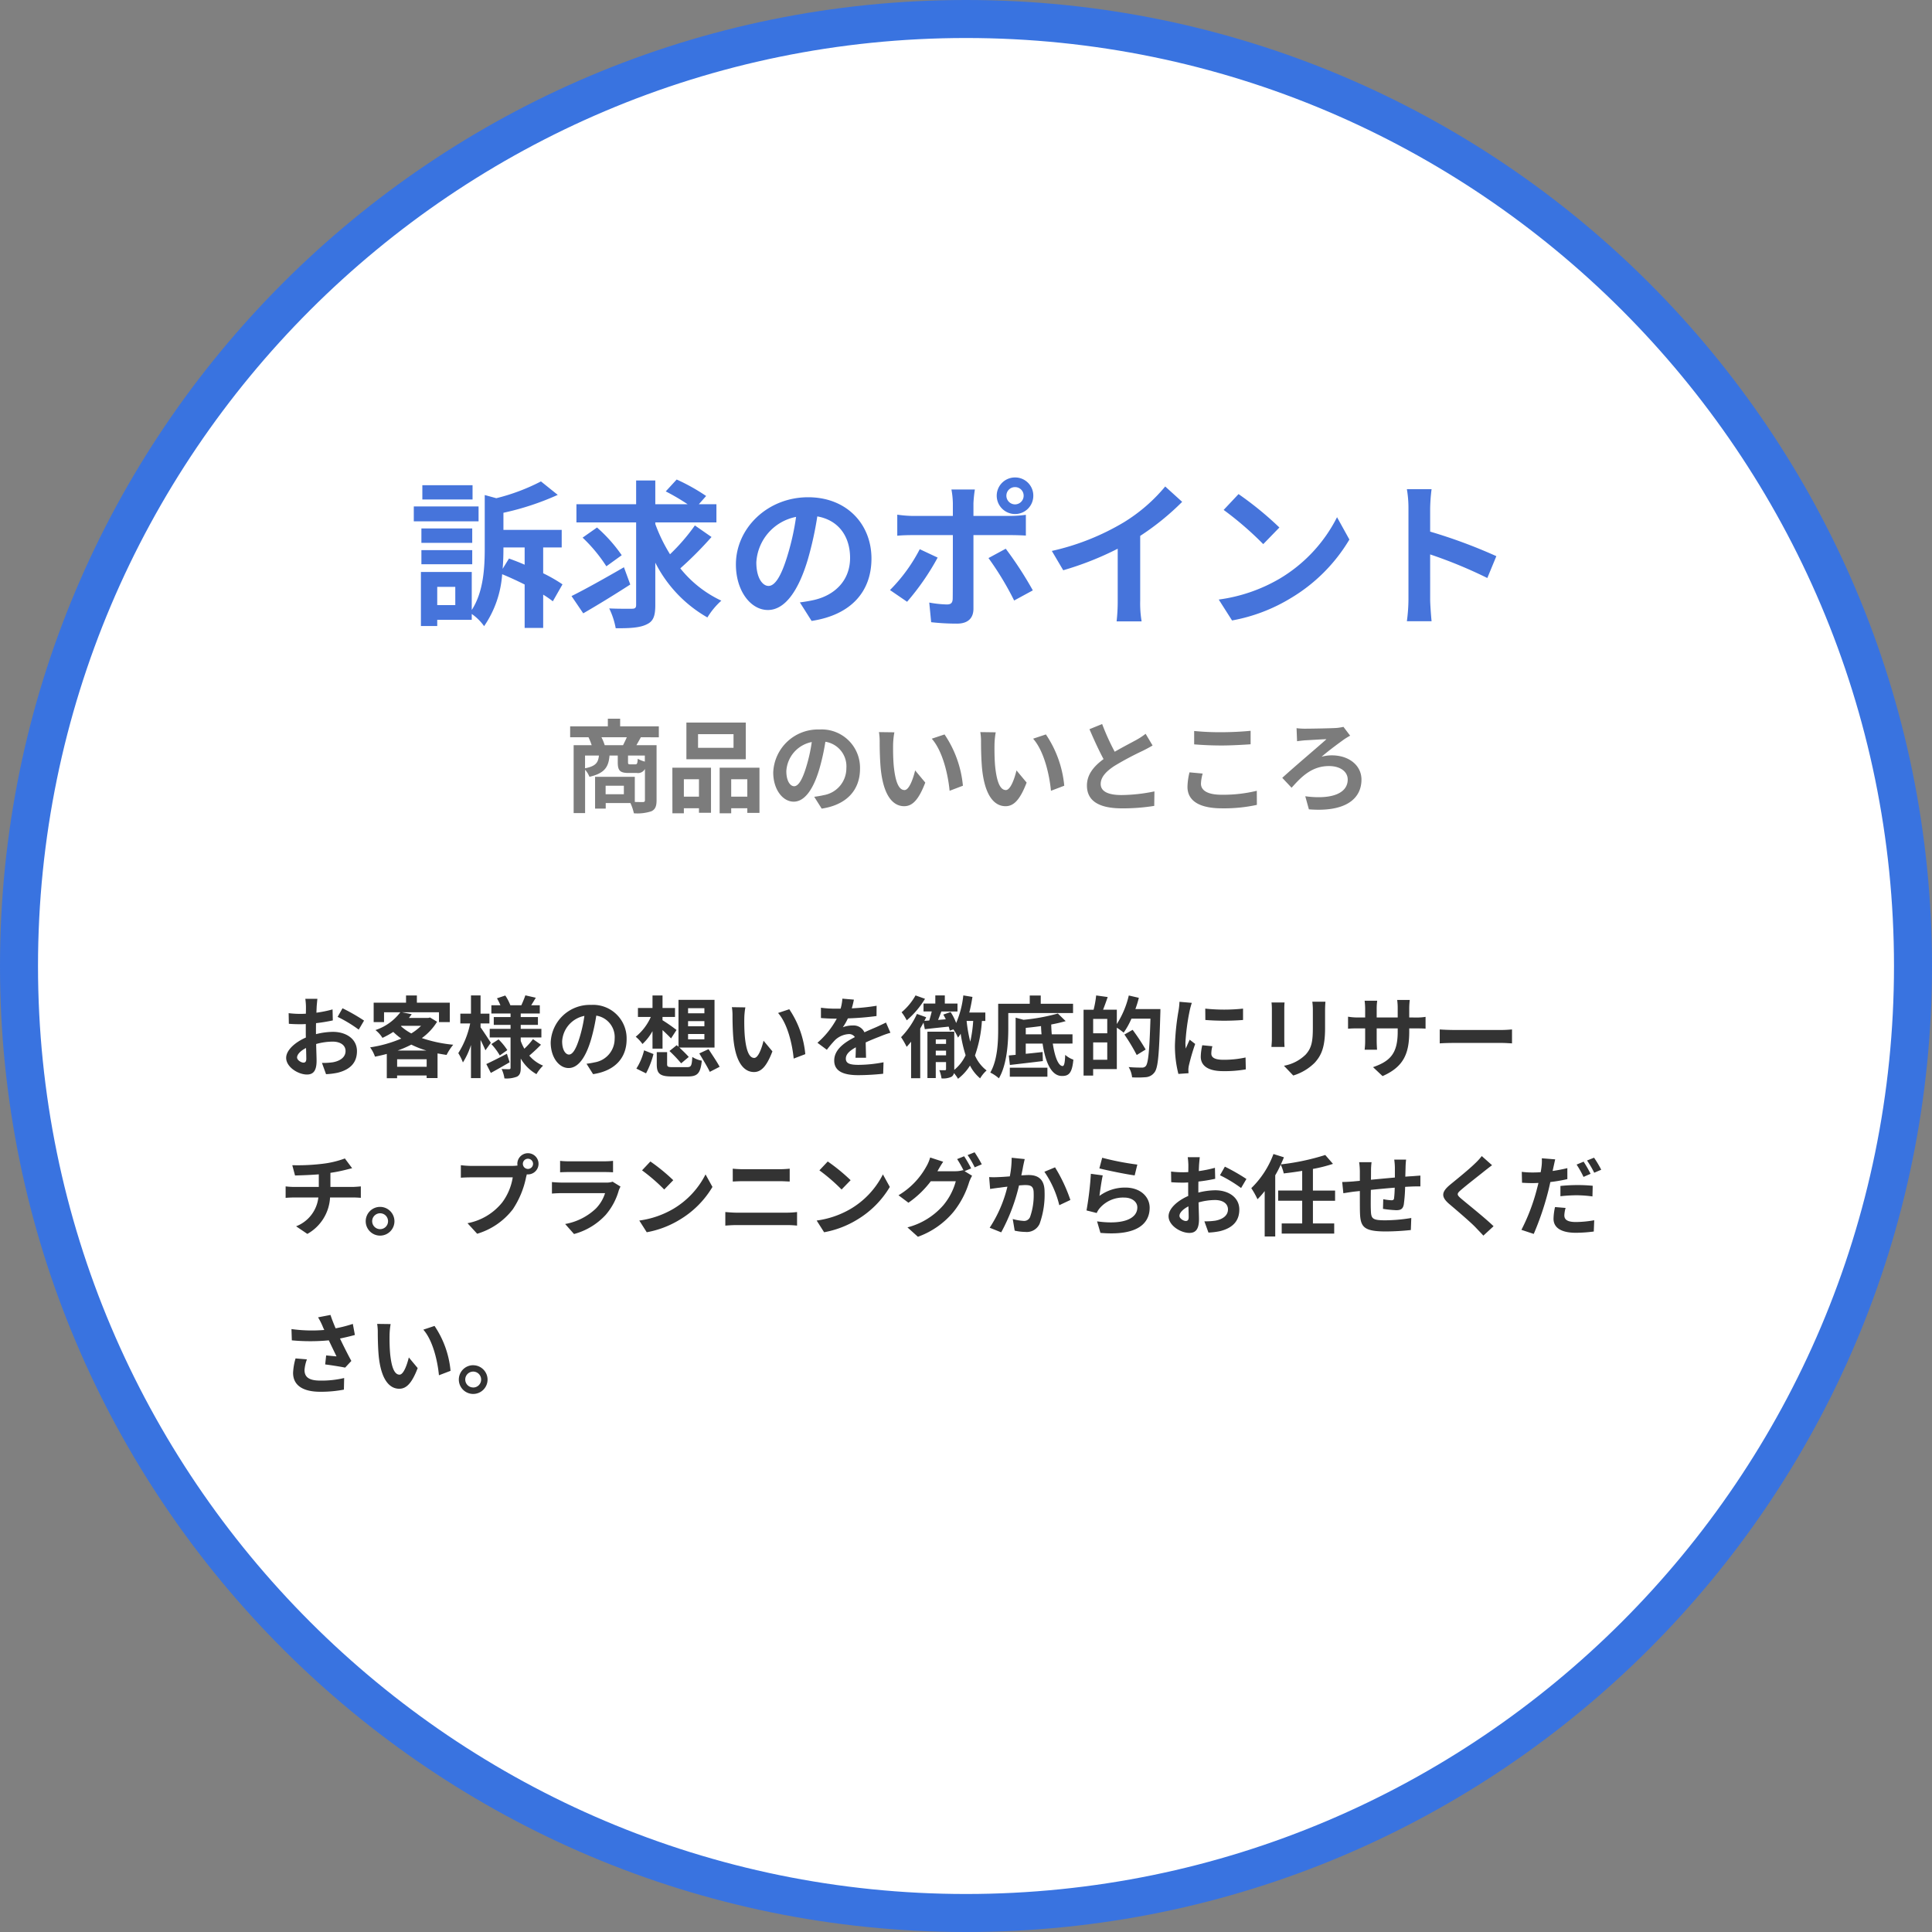
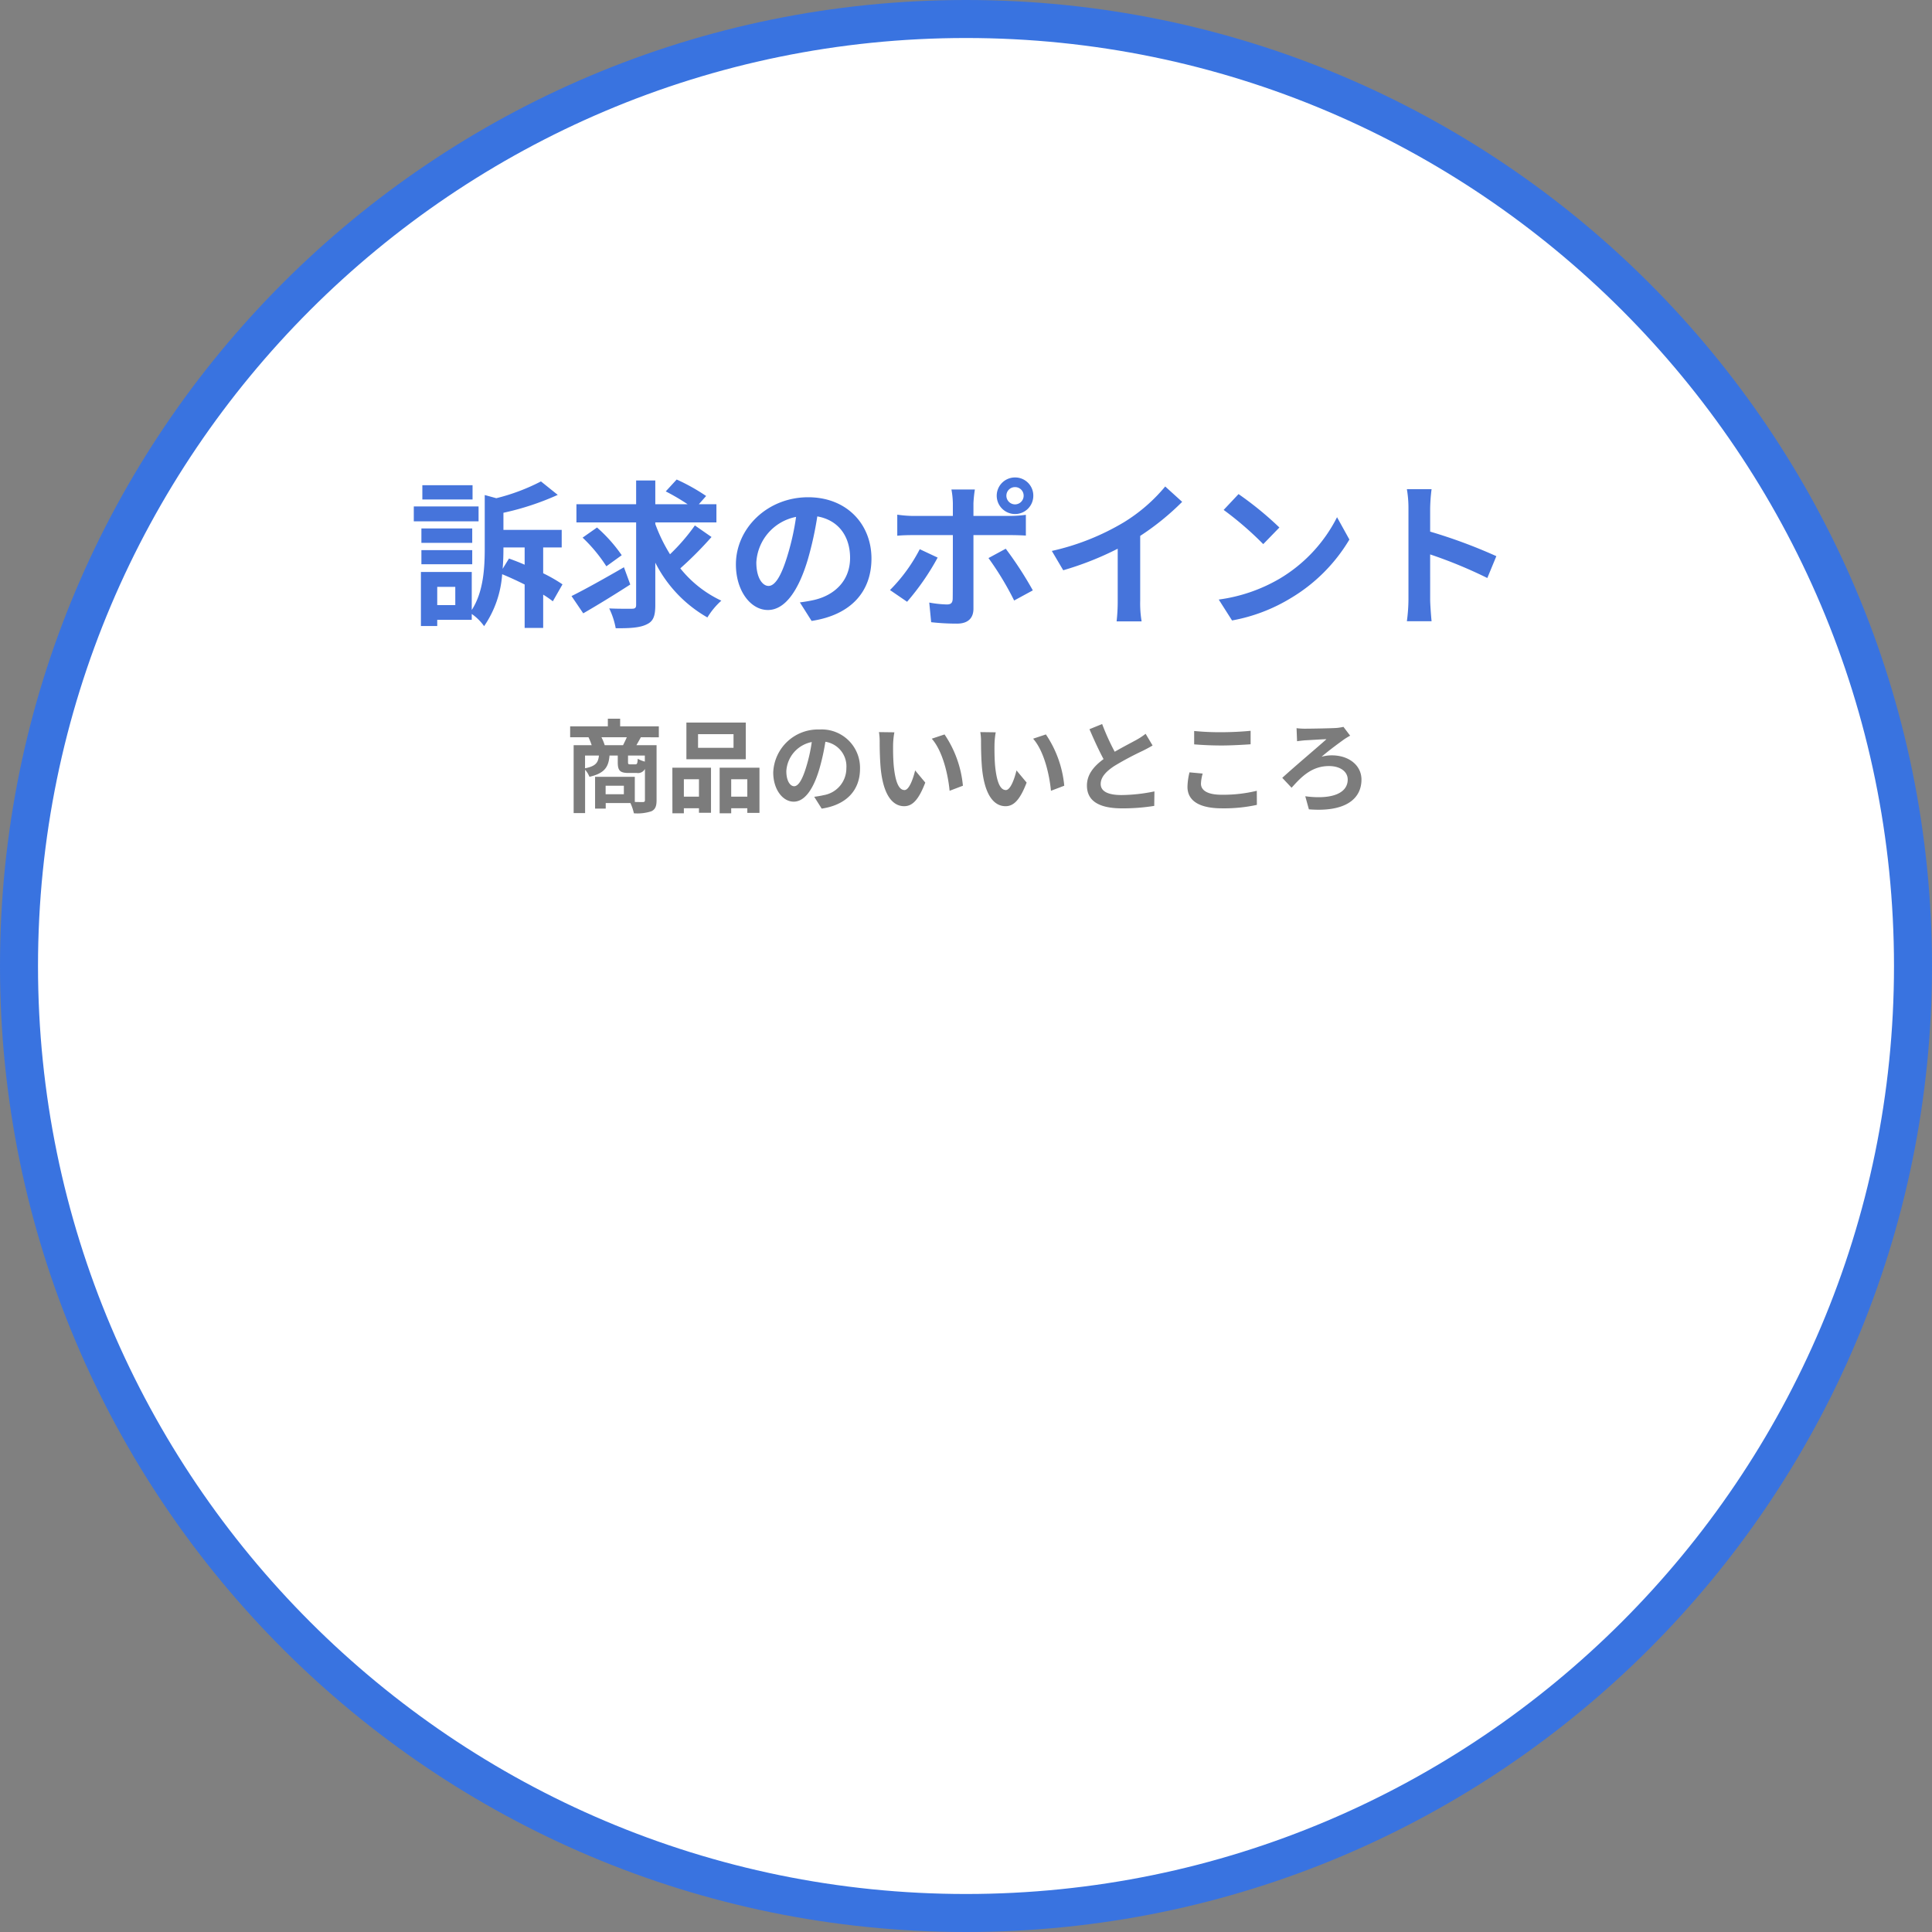
<svg xmlns="http://www.w3.org/2000/svg" width="305" height="305" viewBox="0 0 305 305">
  <rect x="0" y="0" width="305" height="305" fill="#808080" stroke="none" />
  <g id="グループ_3275" data-name="グループ 3275" transform="translate(2850 -1034)">
    <g id="パス_24005" data-name="パス 24005" transform="translate(-2850 1034)" fill="#fff">
      <path d="M 152.5 302 C 142.355 302 132.217 300.978 122.367 298.963 C 112.77 296.999 103.33 294.068 94.309 290.253 C 85.451 286.506 76.907 281.869 68.915 276.47 C 60.998 271.121 53.553 264.978 46.788 258.212 C 40.022 251.447 33.879 244.002 28.53 236.085 C 23.131 228.093 18.494 219.549 14.747 210.691 C 10.932 201.67 8.001 192.23 6.037 182.633 C 4.022 172.783 3 162.645 3 152.5 C 3 142.355 4.022 132.217 6.037 122.367 C 8.001 112.77 10.932 103.33 14.747 94.309 C 18.494 85.451 23.131 76.907 28.53 68.915 C 33.879 60.998 40.022 53.553 46.788 46.788 C 53.553 40.022 60.998 33.879 68.915 28.53 C 76.907 23.131 85.451 18.494 94.309 14.747 C 103.33 10.932 112.77 8.001 122.367 6.037 C 132.217 4.022 142.355 3 152.5 3 C 162.645 3 172.783 4.022 182.633 6.037 C 192.23 8.001 201.67 10.932 210.691 14.747 C 219.549 18.494 228.093 23.131 236.085 28.53 C 244.002 33.879 251.447 40.022 258.212 46.788 C 264.978 53.553 271.121 60.998 276.47 68.915 C 281.869 76.907 286.506 85.451 290.253 94.309 C 294.068 103.33 296.999 112.77 298.963 122.367 C 300.978 132.217 302 142.355 302 152.5 C 302 162.645 300.978 172.783 298.963 182.633 C 296.999 192.23 294.068 201.67 290.253 210.691 C 286.506 219.549 281.869 228.093 276.47 236.085 C 271.121 244.002 264.978 251.447 258.212 258.212 C 251.447 264.978 244.002 271.121 236.085 276.47 C 228.093 281.869 219.549 286.506 210.691 290.253 C 201.67 294.068 192.23 296.999 182.633 298.963 C 172.783 300.978 162.645 302 152.5 302 Z" stroke="none" />
      <path d="M 152.5 6 C 71.72 6 6 71.72 6 152.5 C 6 233.28 71.72 299 152.5 299 C 233.28 299 299 233.28 299 152.5 C 299 71.72 233.28 6 152.5 6 M 152.5 0 C 236.723 0 305 68.277 305 152.5 C 305 236.723 236.723 305 152.5 305 C 68.277 305 0 236.723 0 152.5 C 0 68.277 68.277 0 152.5 0 Z" stroke="none" fill="#3973e0" />
    </g>
-     <path id="パス_24008" data-name="パス 24008" d="M-77.4-20.4h-7.925v2.25H-77.4Zm.95,3.35H-86.675v2.35H-76.45Zm-1,3.475h-8.025V-11.3h8.025Zm-8.025,5.65h8.025V-10.15h-8.025ZM-72.65-7.2c.1-1.175.125-2.275.125-3.25v-.125h3.35V-7.85c-.85-.375-1.7-.7-2.475-.975Zm-7.475,5.725h-2.85V-4.35h2.85ZM-63.2-4.75A24.373,24.373,0,0,0-66.25-6.5v-4.075h2.925V-13.35h-9.2v-2.7a42.6,42.6,0,0,0,8.575-2.825L-66.6-21a31.871,31.871,0,0,1-7.05,2.65l-1.825-.5v8.35c0,3.075-.175,6.9-2.05,9.8v-6H-85.55V1.825h2.575V.85h5.45V-.075a7.935,7.935,0,0,1,1.95,1.925,16.411,16.411,0,0,0,2.85-8.2c1.1.45,2.35,1.025,3.55,1.625v6.85h2.925v-5.25a15.736,15.736,0,0,1,1.525,1.05Zm9.7-2.7c-2.975,1.725-6.2,3.525-8.275,4.55l1.85,2.725c2.175-1.25,4.95-2.95,7.425-4.55Zm-.35-1.9a23.728,23.728,0,0,0-3.9-4.375l-2.275,1.6A24.392,24.392,0,0,1-56.275-7.6Zm11.55-4.7A31.143,31.143,0,0,1-46.225-9.5a25.562,25.562,0,0,1-2.325-4.775v-.25h9.65V-17.4h-2.775l1.15-1.3a30.813,30.813,0,0,0-4.65-2.6L-46.9-19.425A34.516,34.516,0,0,1-43.45-17.4h-5.1v-3.75h-3.025v3.75H-61v2.875h9.425V-1.5c0,.45-.175.6-.65.6-.5,0-2.075.025-3.6-.05A12.024,12.024,0,0,1-54.8,2.175c2.225.025,3.825-.075,4.875-.6,1.05-.475,1.375-1.3,1.375-3.05v-6.7A20.7,20.7,0,0,0-40.325.475a11.942,11.942,0,0,1,2.2-2.65,18.079,18.079,0,0,1-6.475-5.1,57.6,57.6,0,0,0,4.925-4.95ZM-30.675-4.5C-31.6-4.5-32.6-5.725-32.6-8.225A7.763,7.763,0,0,1-26.325-15.4a39.739,39.739,0,0,1-1.325,6C-28.65-6.05-29.65-4.5-30.675-4.5Zm6.8,5.525c6.25-.95,9.45-4.65,9.45-9.85,0-5.4-3.875-9.675-10-9.675-6.425,0-11.4,4.9-11.4,10.6,0,4.175,2.325,7.2,5.05,7.2,2.7,0,4.85-3.05,6.325-8.05a53.8,53.8,0,0,0,1.475-6.725c3.325.575,5.175,3.125,5.175,6.55,0,3.6-2.45,5.875-5.625,6.625-.65.15-1.35.275-2.3.4ZM8.25-20.1A1.344,1.344,0,0,1,9.6-18.75a1.366,1.366,0,0,1-1.35,1.375A1.371,1.371,0,0,1,6.875-18.75,1.35,1.35,0,0,1,8.25-20.1Zm0,4.25a2.881,2.881,0,0,0,2.875-2.9A2.86,2.86,0,0,0,8.25-21.625a2.881,2.881,0,0,0-2.9,2.875A2.9,2.9,0,0,0,8.25-15.85ZM-6.8-10.3a26.052,26.052,0,0,1-4.7,6.45L-8.8-2A39.238,39.238,0,0,0-3.975-8.975ZM7.525-12.525c.675,0,1.65.025,2.425.075v-3.275a19.482,19.482,0,0,1-2.45.175H1.675v-2A20.266,20.266,0,0,1,1.9-19.725H-1.8a12.951,12.951,0,0,1,.225,2.175v2h-6.35a19.421,19.421,0,0,1-2.425-.2v3.325c.7-.075,1.675-.1,2.425-.1h6.35v.025c0,1.175,0,9.1-.025,10.025-.025.65-.275.9-.925.9a17.291,17.291,0,0,1-2.775-.3l.3,3.1A36.1,36.1,0,0,0-.925,1.45c1.775,0,2.6-.9,2.6-2.35V-12.525ZM4.05-8.9A47.466,47.466,0,0,1,8.1-2.2l2.95-1.6a58.112,58.112,0,0,0-4.275-6.575ZM28-12.4a40.848,40.848,0,0,0,6.625-5.375L31.95-20.2a26.386,26.386,0,0,1-6.525,5.65A38.407,38.407,0,0,1,14.05-10.025l1.8,3.05a48.879,48.879,0,0,0,8.6-3.4v8.2A28,28,0,0,1,24.275,1.1h3.95A17.188,17.188,0,0,1,28-2.175ZM43.525-19l-2.35,2.5a51.981,51.981,0,0,1,6.25,5.4l2.55-2.625A52.5,52.5,0,0,0,43.525-19ZM40.4-2.35,42.5.95a27.074,27.074,0,0,0,9.275-3.525,26.584,26.584,0,0,0,9.25-9.25l-1.95-3.525a23.706,23.706,0,0,1-9.1,9.725A25.767,25.767,0,0,1,40.4-2.35ZM84.225-9.2a81.651,81.651,0,0,0-10.45-3.875V-16.75A27.188,27.188,0,0,1,74-19.775H70.1a17.436,17.436,0,0,1,.25,3.025V-2.4a26.751,26.751,0,0,1-.25,3.475H74c-.1-1-.225-2.75-.225-3.475V-9.475A72.21,72.21,0,0,1,82.8-5.75Z" transform="translate(-2698 1131)" fill="#4674db" />
+     <path id="パス_24008" data-name="パス 24008" d="M-77.4-20.4h-7.925v2.25H-77.4Zm.95,3.35H-86.675v2.35H-76.45Zm-1,3.475h-8.025V-11.3h8.025Zm-8.025,5.65h8.025V-10.15h-8.025ZM-72.65-7.2c.1-1.175.125-2.275.125-3.25v-.125h3.35V-7.85c-.85-.375-1.7-.7-2.475-.975Zm-7.475,5.725h-2.85V-4.35h2.85ZM-63.2-4.75A24.373,24.373,0,0,0-66.25-6.5v-4.075h2.925V-13.35h-9.2v-2.7a42.6,42.6,0,0,0,8.575-2.825L-66.6-21a31.871,31.871,0,0,1-7.05,2.65l-1.825-.5v8.35c0,3.075-.175,6.9-2.05,9.8v-6H-85.55V1.825h2.575V.85h5.45V-.075a7.935,7.935,0,0,1,1.95,1.925,16.411,16.411,0,0,0,2.85-8.2c1.1.45,2.35,1.025,3.55,1.625v6.85h2.925v-5.25a15.736,15.736,0,0,1,1.525,1.05Zm9.7-2.7c-2.975,1.725-6.2,3.525-8.275,4.55l1.85,2.725c2.175-1.25,4.95-2.95,7.425-4.55Zm-.35-1.9a23.728,23.728,0,0,0-3.9-4.375l-2.275,1.6A24.392,24.392,0,0,1-56.275-7.6Zm11.55-4.7A31.143,31.143,0,0,1-46.225-9.5a25.562,25.562,0,0,1-2.325-4.775v-.25h9.65V-17.4h-2.775l1.15-1.3a30.813,30.813,0,0,0-4.65-2.6L-46.9-19.425A34.516,34.516,0,0,1-43.45-17.4h-5.1v-3.75h-3.025v3.75H-61v2.875h9.425V-1.5c0,.45-.175.6-.65.6-.5,0-2.075.025-3.6-.05A12.024,12.024,0,0,1-54.8,2.175c2.225.025,3.825-.075,4.875-.6,1.05-.475,1.375-1.3,1.375-3.05v-6.7A20.7,20.7,0,0,0-40.325.475a11.942,11.942,0,0,1,2.2-2.65,18.079,18.079,0,0,1-6.475-5.1,57.6,57.6,0,0,0,4.925-4.95ZM-30.675-4.5C-31.6-4.5-32.6-5.725-32.6-8.225A7.763,7.763,0,0,1-26.325-15.4a39.739,39.739,0,0,1-1.325,6C-28.65-6.05-29.65-4.5-30.675-4.5m6.8,5.525c6.25-.95,9.45-4.65,9.45-9.85,0-5.4-3.875-9.675-10-9.675-6.425,0-11.4,4.9-11.4,10.6,0,4.175,2.325,7.2,5.05,7.2,2.7,0,4.85-3.05,6.325-8.05a53.8,53.8,0,0,0,1.475-6.725c3.325.575,5.175,3.125,5.175,6.55,0,3.6-2.45,5.875-5.625,6.625-.65.15-1.35.275-2.3.4ZM8.25-20.1A1.344,1.344,0,0,1,9.6-18.75a1.366,1.366,0,0,1-1.35,1.375A1.371,1.371,0,0,1,6.875-18.75,1.35,1.35,0,0,1,8.25-20.1Zm0,4.25a2.881,2.881,0,0,0,2.875-2.9A2.86,2.86,0,0,0,8.25-21.625a2.881,2.881,0,0,0-2.9,2.875A2.9,2.9,0,0,0,8.25-15.85ZM-6.8-10.3a26.052,26.052,0,0,1-4.7,6.45L-8.8-2A39.238,39.238,0,0,0-3.975-8.975ZM7.525-12.525c.675,0,1.65.025,2.425.075v-3.275a19.482,19.482,0,0,1-2.45.175H1.675v-2A20.266,20.266,0,0,1,1.9-19.725H-1.8a12.951,12.951,0,0,1,.225,2.175v2h-6.35a19.421,19.421,0,0,1-2.425-.2v3.325c.7-.075,1.675-.1,2.425-.1h6.35v.025c0,1.175,0,9.1-.025,10.025-.025.65-.275.9-.925.9a17.291,17.291,0,0,1-2.775-.3l.3,3.1A36.1,36.1,0,0,0-.925,1.45c1.775,0,2.6-.9,2.6-2.35V-12.525ZM4.05-8.9A47.466,47.466,0,0,1,8.1-2.2l2.95-1.6a58.112,58.112,0,0,0-4.275-6.575ZM28-12.4a40.848,40.848,0,0,0,6.625-5.375L31.95-20.2a26.386,26.386,0,0,1-6.525,5.65A38.407,38.407,0,0,1,14.05-10.025l1.8,3.05a48.879,48.879,0,0,0,8.6-3.4v8.2A28,28,0,0,1,24.275,1.1h3.95A17.188,17.188,0,0,1,28-2.175ZM43.525-19l-2.35,2.5a51.981,51.981,0,0,1,6.25,5.4l2.55-2.625A52.5,52.5,0,0,0,43.525-19ZM40.4-2.35,42.5.95a27.074,27.074,0,0,0,9.275-3.525,26.584,26.584,0,0,0,9.25-9.25l-1.95-3.525a23.706,23.706,0,0,1-9.1,9.725A25.767,25.767,0,0,1,40.4-2.35ZM84.225-9.2a81.651,81.651,0,0,0-10.45-3.875V-16.75A27.188,27.188,0,0,1,74-19.775H70.1a17.436,17.436,0,0,1,.25,3.025V-2.4a26.751,26.751,0,0,1-.25,3.475H74c-.1-1-.225-2.75-.225-3.475V-9.475A72.21,72.21,0,0,1,82.8-5.75Z" transform="translate(-2698 1131)" fill="#4674db" />
    <path id="パス_24009" data-name="パス 24009" d="M-57.536-9.36a7.637,7.637,0,0,0-.512-1.248h4c-.176.416-.4.864-.592,1.248ZM-51.2-6.768a4.653,4.653,0,0,1-1.12-.448c-.048.768-.112.88-.384.88h-.832c-.272,0-.32-.048-.32-.384V-7.728H-51.2Zm-9.44-.96h2.192c-.112,1.1-.48,1.68-2.192,2.016Zm6.128,6.112h-2.88V-2.96h2.88Zm5.52-8.992v-1.728H-55.1v-1.2H-57.04v1.2h-5.952v1.728h2.9a10.664,10.664,0,0,1,.5,1.248h-2.848V1.36h1.808V-5.488a3.858,3.858,0,0,1,.688,1.12c2.432-.56,3.024-1.584,3.168-3.36h1.3V-6.7c0,1.3.288,1.728,1.712,1.728h1.3a1.231,1.231,0,0,0,1.28-.64V-.7c0,.24-.08.32-.352.32-.192,0-.688,0-1.248-.016V-4.368h-6.272V.656h1.68v-.88h3.9a7.69,7.69,0,0,1,.544,1.616,7.124,7.124,0,0,0,2.768-.32c.624-.3.816-.816.816-1.76V-9.36h-3.184c.208-.352.448-.784.7-1.248ZM-37.2-8.944h-5.6V-11.1h5.6Zm1.936-3.984H-44.64v5.792h9.376Zm-7.392,8.944v2.752H-45.04V-3.984Zm-4.192,5.376h1.808v-.8h2.384v.72h1.9v-7.12h-6.1Zm9.28-2.624V-3.984h2.544v2.752Zm-1.824-4.576v7.2h1.824v-.8h2.544v.736h1.92V-5.808Zm11.76,2.928c-.592,0-1.232-.784-1.232-2.384a4.968,4.968,0,0,1,4.016-4.592,25.433,25.433,0,0,1-.848,3.84C-26.336-3.872-26.976-2.88-27.632-2.88ZM-23.28.656c4-.608,6.048-2.976,6.048-6.3a6.047,6.047,0,0,0-6.4-6.192,7.066,7.066,0,0,0-7.3,6.784c0,2.672,1.488,4.608,3.232,4.608,1.728,0,3.1-1.952,4.048-5.152A34.434,34.434,0,0,0-22.7-9.9a3.922,3.922,0,0,1,3.312,4.192,4.29,4.29,0,0,1-3.6,4.24c-.416.1-.864.176-1.472.256Zm11.472-12.048-2.432-.032a9.183,9.183,0,0,1,.112,1.6c0,.976.032,2.816.176,4.272C-13.5-1.3-11.984.272-10.256.272c1.28,0,2.272-.976,3.328-3.728l-1.6-1.92c-.3,1.248-.928,3.1-1.68,3.1-.992,0-1.472-1.552-1.7-3.84-.1-1.136-.112-2.336-.1-3.36A12.555,12.555,0,0,1-11.808-11.392Zm7.92.336-2.016.672C-4.176-8.432-3.328-4.7-3.088-2.16l2.1-.8A17.269,17.269,0,0,0-3.888-11.056Zm8.08-.336L1.76-11.424a9.183,9.183,0,0,1,.112,1.6c0,.976.032,2.816.176,4.272C2.5-1.3,4.016.272,5.744.272c1.28,0,2.272-.976,3.328-3.728l-1.6-1.92c-.3,1.248-.928,3.1-1.68,3.1-.992,0-1.472-1.552-1.7-3.84C4-7.248,3.984-8.448,4-9.472A12.556,12.556,0,0,1,4.192-11.392Zm7.92.336-2.016.672c1.728,1.952,2.576,5.68,2.816,8.224l2.1-.8A17.269,17.269,0,0,0,12.112-11.056Zm15.744-.1a10.94,10.94,0,0,1-1.456.96c-.752.416-2.128,1.12-3.424,1.872A37.148,37.148,0,0,1,20.992-12.7l-2,.816c.72,1.68,1.488,3.36,2.224,4.72-1.52,1.12-2.624,2.416-2.624,4.176,0,2.72,2.384,3.6,5.536,3.6A30.989,30.989,0,0,0,29.216.224l.032-2.288a26.5,26.5,0,0,1-5.184.576c-2.192,0-3.3-.608-3.3-1.744,0-1.1.88-2.016,2.208-2.88a48.525,48.525,0,0,1,4.416-2.352c.576-.288,1.088-.56,1.568-.848ZM35.52-9.488c1.3.1,2.672.176,4.336.176,1.5,0,3.472-.112,4.576-.192v-2.128c-1.216.128-3.024.224-4.592.224a41.527,41.527,0,0,1-4.32-.192Zm-.736,4.416a10.191,10.191,0,0,0-.32,2.288c0,2.176,1.824,3.392,5.456,3.392a24.192,24.192,0,0,0,5.5-.544L45.408-2.16a22.469,22.469,0,0,1-5.568.624c-2.288,0-3.248-.736-3.248-1.744a6.574,6.574,0,0,1,.272-1.6Zm16.9-6.976.08,2.064c.336-.048.848-.112,1.248-.144.768-.032,2.544-.16,3.392-.176-1.248,1.136-5.04,4.32-6.976,6.1L50.9-2.64c1.5-1.68,3.152-3.424,5.9-3.424,1.792,0,2.96.88,2.96,2.128,0,2.144-2.448,3.2-6.7,2.64L53.632.768c5.744.464,8.3-1.632,8.3-4.7,0-2.208-1.936-3.824-4.7-3.824a5.919,5.919,0,0,0-1.6.224c1.2-1.04,2.72-2.144,3.632-2.8.224-.144.576-.368.88-.528l-1.056-1.392a8.045,8.045,0,0,1-1.136.176c-1.056.064-4.208.112-5.04.112A9.988,9.988,0,0,1,51.68-12.048Z" transform="translate(-2697 1161)" fill="#7c7c7c" />
-     <path id="パス_24010" data-name="パス 24010" d="M3.906,14.754c-.364,0-1.008-.392-1.008-.812,0-.49.56-1.064,1.414-1.5.028.728.042,1.358.042,1.708C4.354,14.628,4.158,14.754,3.906,14.754ZM5.88,9.77c0-.406,0-.826.014-1.246A26.776,26.776,0,0,0,8.54,8.09L8.5,6.354a18.986,18.986,0,0,1-2.548.518c.014-.35.028-.686.042-.994.028-.35.084-.952.112-1.2H4.2a11.006,11.006,0,0,1,.1,1.218c0,.238,0,.644-.014,1.134-.28.014-.546.028-.8.028a15.189,15.189,0,0,1-1.918-.112L1.6,8.622c.6.056,1.3.07,1.932.07.224,0,.476-.014.742-.028V9.826c0,.322,0,.644.014.966C2.59,11.534,1.176,12.78,1.176,14c0,1.47,1.918,2.632,3.276,2.632.9,0,1.526-.448,1.526-2.17,0-.476-.042-1.54-.07-2.646a9.842,9.842,0,0,1,2.6-.378c1.2,0,2.044.546,2.044,1.484,0,1.008-.9,1.582-2.016,1.778a10.6,10.6,0,0,1-1.708.1l.644,1.778A11.3,11.3,0,0,0,9.3,16.35c2.2-.546,3.052-1.778,3.052-3.416,0-1.9-1.68-3.038-3.808-3.038a11.284,11.284,0,0,0-2.66.364ZM9.3,7.53a21.061,21.061,0,0,1,3.332,2.016l.84-1.428a30.626,30.626,0,0,0-3.4-1.946Zm9.464,5.32a17.781,17.781,0,0,0,2.17-.938,15.205,15.205,0,0,0,2.394.938Zm-.07,2.562v-1.19h4.662v1.19Zm.672-6.468H22.47a8.05,8.05,0,0,1-1.54,1.2A8.094,8.094,0,0,1,19.292,9Zm4.522-1.316-.28.07H20.552c.154-.2.308-.392.448-.588L19.446,6.8H25.3V8.356h1.708V5.29H21.812V4.156H20.1V5.29h-5.11V8.356h1.638V6.8h2.576a8.138,8.138,0,0,1-3.934,2.814,4.658,4.658,0,0,1,1.106,1.232,13.955,13.955,0,0,0,1.708-.938,11.384,11.384,0,0,0,1.26,1.05,19.912,19.912,0,0,1-4.914,1.386,5.662,5.662,0,0,1,.77,1.47c.63-.126,1.246-.266,1.862-.434v3.836H18.69v-.434h4.662v.406h1.722V13.3c.462.084.938.168,1.428.238a8.161,8.161,0,0,1,1.05-1.61,21.361,21.361,0,0,1-4.956-1.05A8.955,8.955,0,0,0,25,8.3Zm9.6,3.99c-.238-.378-1.246-1.918-1.624-2.436V8.566h1.4V7.026h-1.4V4.142H30.352V7.026h-1.68v1.54h1.554a14,14,0,0,1-1.876,4.69,7.988,7.988,0,0,1,.728,1.47,11.81,11.81,0,0,0,1.274-2.758V17.2h1.512V11.17c.308.6.6,1.232.77,1.638Zm2.534,1.736c-1.19.616-2.422,1.246-3.248,1.624l.714,1.4c.9-.49,1.988-1.106,2.968-1.68Zm-2.45-1.526A9.813,9.813,0,0,1,34.9,13.62l1.19-.84a9.59,9.59,0,0,0-1.386-1.694Zm6.566-.784a11.02,11.02,0,0,1-1.358,1.512,7.6,7.6,0,0,1-.574-1.232v-.546h3.262V9.42H38.206V8.8h2.716V7.558H38.206V7h3.01V5.7H39.858c.224-.35.476-.77.728-1.19l-1.652-.378c-.14.448-.42,1.092-.63,1.568H36.568a7.384,7.384,0,0,0-.8-1.54L34.454,4.6A7.948,7.948,0,0,1,35,5.7H33.572V7H36.6v.56H33.95V8.8H36.6V9.42h-3.29v1.358H36.6v4.774c0,.168-.056.238-.224.238s-.714,0-1.19-.028a5.179,5.179,0,0,1,.448,1.484,4.566,4.566,0,0,0,1.988-.28c.448-.252.588-.644.588-1.4V14.11a6.64,6.64,0,0,0,2.478,2.464,6.2,6.2,0,0,1,1.05-1.344,5.742,5.742,0,0,1-2.184-1.582c.546-.448,1.26-1.12,1.848-1.722Zm5.684,2.436c-.518,0-1.078-.686-1.078-2.086a4.347,4.347,0,0,1,3.514-4.018,22.254,22.254,0,0,1-.742,3.36C46.956,12.612,46.4,13.48,45.822,13.48Zm3.808,3.094c3.5-.532,5.292-2.6,5.292-5.516a5.291,5.291,0,0,0-5.6-5.418,6.183,6.183,0,0,0-6.384,5.936c0,2.338,1.3,4.032,2.828,4.032S48.482,13.9,49.308,11.1a30.13,30.13,0,0,0,.826-3.766A3.432,3.432,0,0,1,53.032,11a3.753,3.753,0,0,1-3.15,3.71c-.364.084-.756.154-1.288.224Zm14.994-6.342H67.2v.84H64.624Zm0-2.03H67.2v.812H64.624Zm0-2.044H67.2V6.97H64.624Zm-2.94,6.762a20.862,20.862,0,0,1,1.848,1.946l1.2-1.008c-.336-.392-.938-.98-1.484-1.484H68.8V4.842H63.112v7.406L62.832,12Zm-2.674-.378h1.582V9.616c.5.462,1.022.966,1.344,1.316L62.8,9.6a26.807,26.807,0,0,0-2.212-1.54V7.544h1.974V6.13H60.592V4.156H59.01V6.13h-2.3V7.544h2.03a8.35,8.35,0,0,1-2.38,3.122,5.923,5.923,0,0,1,1.064,1.148,8.048,8.048,0,0,0,1.582-2.03Zm-1.022,3.906A13.685,13.685,0,0,0,59.164,13.4l-1.484-.588a9.578,9.578,0,0,1-1.218,2.884Zm4.228-.98c-.756,0-.9-.056-.9-.476V13.1H59.682V15.02c0,1.456.476,1.918,2.38,1.918h2.52c1.54,0,2-.49,2.212-2.492a4.045,4.045,0,0,1-1.5-.588c-.084,1.414-.182,1.61-.84,1.61ZM66.4,13.3c.546.938,1.316,2.17,1.652,2.912l1.554-.8c-.378-.728-1.19-1.918-1.75-2.786Zm7.266-7.266L71.54,6a8.035,8.035,0,0,1,.1,1.4c0,.854.028,2.464.154,3.738.392,3.724,1.722,5.1,3.234,5.1,1.12,0,1.988-.854,2.912-3.262l-1.4-1.68c-.266,1.092-.812,2.716-1.47,2.716-.868,0-1.288-1.358-1.484-3.36-.084-.994-.1-2.044-.084-2.94A10.986,10.986,0,0,1,73.668,6.032Zm6.93.294-1.764.588c1.512,1.708,2.254,4.97,2.464,7.2l1.834-.7A15.11,15.11,0,0,0,80.6,6.326Zm12.124,7.658c-.014-.63-.042-1.652-.056-2.422.854-.392,1.638-.7,2.254-.938a14.7,14.7,0,0,1,1.652-.588l-.7-1.61c-.5.238-.994.476-1.526.714-.574.252-1.162.49-1.876.826a1.889,1.889,0,0,0-1.848-1.078,4.339,4.339,0,0,0-1.568.28,8.469,8.469,0,0,0,.8-1.4A45.165,45.165,0,0,0,94.374,7.4l.014-1.624a32.015,32.015,0,0,1-3.92.406c.168-.56.266-1.036.336-1.372l-1.82-.154a7.715,7.715,0,0,1-.28,1.582h-.672A17.788,17.788,0,0,1,85.6,6.088V7.712c.756.07,1.778.1,2.338.1H88.1a13.552,13.552,0,0,1-3.052,3.808l1.484,1.106A17.757,17.757,0,0,1,87.822,11.2a3.431,3.431,0,0,1,2.17-.952,1.083,1.083,0,0,1,.966.476c-1.582.812-3.262,1.932-3.262,3.7,0,1.792,1.638,2.31,3.808,2.31a38.359,38.359,0,0,0,3.92-.224L95.48,14.7a21.206,21.206,0,0,1-3.934.406c-1.358,0-2.016-.21-2.016-.98,0-.686.56-1.232,1.582-1.792-.014.6-.028,1.246-.056,1.652Zm7.812-9.842a9.565,9.565,0,0,1-2.2,2.66,7.557,7.557,0,0,1,.812,1.274,13.873,13.873,0,0,0,2.884-3.4ZM108.6,8.174h1.036a21.46,21.46,0,0,1-.462,3.276A22.713,22.713,0,0,1,108.6,8.2Zm-4.872,5.432v-.742h1.624v.742Zm1.624-2.52V11.8h-1.624v-.714Zm6.2-2.912V6.844h-2.534c.21-.8.364-1.624.5-2.464l-1.442-.238A15.011,15.011,0,0,1,106.946,8.5a8.1,8.1,0,0,0-.882-1.736l-1.148.406a7.337,7.337,0,0,1,.392.742l-1.218.1c.182-.434.35-.882.518-1.33h2.548V5.43h-2V4.142h-1.5V5.43h-1.862V6.676h1.3c-.112.462-.252.98-.392,1.428l-.77.056c.1-.2.2-.378.28-.574l-1.456-.518a12.876,12.876,0,0,1-2.506,3.668,12.215,12.215,0,0,1,.882,1.526c.224-.238.462-.518.7-.812v5.768h1.442V9.364c.182-.308.35-.616.518-.924L102,9.476c1.078-.126,2.422-.266,3.766-.406a4.9,4.9,0,0,1,.168.644l.574-.21a7.292,7.292,0,0,1,.728,1.3,4.77,4.77,0,0,0,.42-.616,22.134,22.134,0,0,0,.784,3.4,6.6,6.6,0,0,1-1.792,2.31V9.868H102.41V17.19h1.316V14.67h1.624v1.106c0,.126-.042.168-.182.182-.112,0-.5,0-.882-.014a5.44,5.44,0,0,1,.35,1.3,3.174,3.174,0,0,0,1.54-.238.853.853,0,0,0,.42-.6,5.537,5.537,0,0,1,.644.9,7.874,7.874,0,0,0,1.89-2.086,6.529,6.529,0,0,0,1.6,2.016,5.289,5.289,0,0,1,1.022-1.246,5.978,5.978,0,0,1-1.834-2.366,20.027,20.027,0,0,0,1.092-5.446ZM125.4,6.928V5.458h-5.1v-1.3h-1.736v1.3h-4.984v3.92c0,2.044-.084,4.956-1.246,6.944a6.062,6.062,0,0,1,1.358.91c1.274-2.156,1.484-5.6,1.484-7.854V6.928ZM115.416,16.98h5.936V15.552h-5.936Zm2.52-6.692V9.266c.784-.07,1.6-.168,2.408-.28q.021.672.084,1.3Zm7.378,1.456V10.288h-3.276q-.063-.756-.084-1.554c.826-.154,1.61-.336,2.282-.532L123,7a30.941,30.941,0,0,1-5.418.994l-1.246-.336v5.866c-.392.042-.756.07-1.078.1l.168,1.5c1.442-.168,3.388-.392,5.208-.616l-.042-1.428c-.9.1-1.806.2-2.66.28v-1.61h2.66c.434,2.954,1.386,5.11,3.052,5.11,1.106.014,1.61-.476,1.806-2.576a3.8,3.8,0,0,1-1.288-.756c-.042,1.2-.154,1.764-.406,1.764-.672,0-1.246-1.456-1.554-3.542Zm3.262,2.562V11.562H130.8v2.744ZM130.8,10.12h-2.226V7.852H130.8ZM135.24,6.3a16.25,16.25,0,0,0,.546-1.778L134.2,4.156a14.48,14.48,0,0,1-1.89,4.508V6.4h-2.17c.238-.6.49-1.3.728-2l-1.82-.252a15.015,15.015,0,0,1-.406,2.254h-1.582V16.8h1.512V15.776h3.738V9.238a10.4,10.4,0,0,1,1.078.784,12.077,12.077,0,0,0,1.232-2.212h3c-.154,4.942-.336,7.042-.742,7.49a.747.747,0,0,1-.616.238c-.364,0-1.19,0-2.086-.084a3.923,3.923,0,0,1,.546,1.624,15.693,15.693,0,0,0,2.2-.028,1.868,1.868,0,0,0,1.344-.77c.574-.742.728-2.968.91-9.226.014-.2.014-.756.014-.756Zm1.624,6.384a33.787,33.787,0,0,0-2.058-3.108l-1.3.742a29.957,29.957,0,0,1,1.946,3.234Zm9.408-6.454.014,1.792a38.372,38.372,0,0,0,5.95,0V6.228A28.289,28.289,0,0,1,146.272,6.228ZM145.8,12.01a8.544,8.544,0,0,0-.238,1.806c0,1.414,1.134,2.282,3.528,2.282a19.271,19.271,0,0,0,3.584-.28l-.042-1.876a15.978,15.978,0,0,1-3.472.364c-1.4,0-1.932-.364-1.932-.98a4.563,4.563,0,0,1,.168-1.162Zm-3.6-6.86a10.359,10.359,0,0,1-.14,1.358A38.442,38.442,0,0,0,141.484,12a17.7,17.7,0,0,0,.546,4.536l1.6-.112c-.014-.2-.014-.42-.028-.574a4.072,4.072,0,0,1,.084-.644,33.426,33.426,0,0,1,.994-3.4l-.868-.672c-.2.448-.42.91-.616,1.4a6.69,6.69,0,0,1-.056-.9,34.279,34.279,0,0,1,.672-5.082,11.652,11.652,0,0,1,.336-1.232Zm14.532.112a9.52,9.52,0,0,1,.056,1.064v4.718c0,.42-.056.966-.07,1.232h2.072c-.028-.322-.042-.868-.042-1.218V6.326c0-.448.014-.756.042-1.064Zm6.44-.126a9.876,9.876,0,0,1,.084,1.4V9.2c0,2.184-.182,3.234-1.134,4.284a6.552,6.552,0,0,1-3.43,1.764l1.47,1.54a8.133,8.133,0,0,0,3.4-2.03c1.036-1.148,1.624-2.436,1.624-5.446V6.536c0-.56.028-1.008.056-1.4Zm15.3,2.492V6.158a12.038,12.038,0,0,1,.084-1.3h-1.988a9.237,9.237,0,0,1,.084,1.3v1.47h-3.318V6.256a8.626,8.626,0,0,1,.084-1.274H171.43a11.368,11.368,0,0,1,.084,1.26V7.628h-1.19a9.257,9.257,0,0,1-1.512-.126v1.9c.308-.028.812-.056,1.512-.056h1.19v1.9a11.32,11.32,0,0,1-.084,1.47h1.96c-.014-.28-.056-.854-.056-1.47V9.35h3.318v.532c0,3.43-1.19,4.648-3.892,5.586l1.5,1.414c3.374-1.484,4.214-3.6,4.214-7.07V9.35h1.036c.742,0,1.232.014,1.54.042V7.53a8.3,8.3,0,0,1-1.54.1Zm4.816,4.088c.518-.042,1.456-.07,2.254-.07h7.518c.588,0,1.3.056,1.638.07v-2.2c-.364.028-.994.084-1.638.084h-7.518c-.728,0-1.75-.042-2.254-.084ZM8.162,34.378V32.152a22.6,22.6,0,0,0,2.352-.462c.238-.056.6-.154,1.078-.266l-1.148-1.54a15.174,15.174,0,0,1-3.528.84,33.037,33.037,0,0,1-4.774.224l.434,1.624c.938-.028,2.408-.07,3.752-.182v1.988H2.38a12.187,12.187,0,0,1-1.288-.084V36.1c.364-.028.882-.056,1.316-.056h3.85a5.541,5.541,0,0,1-3.514,4.55l1.778,1.2a7.013,7.013,0,0,0,3.584-5.754h3.626c.378,0,.854.028,1.232.056V34.294c-.308.028-.98.084-1.274.084ZM16,37.528A2.268,2.268,0,1,0,18.27,39.8,2.274,2.274,0,0,0,16,37.528Zm0,3.514a1.253,1.253,0,1,1,1.26-1.246A1.249,1.249,0,0,1,16,41.042Zm23.352-9.506a.805.805,0,1,1,.8-.8A.81.81,0,0,1,39.354,31.536Zm-8.932-.476a15.588,15.588,0,0,1-1.666-.112v1.974c.364-.028,1.022-.056,1.666-.056h6.524a8.99,8.99,0,0,1-1.652,3.948,9.2,9.2,0,0,1-5.488,3.29l1.526,1.666a11.08,11.08,0,0,0,5.628-3.864,14.132,14.132,0,0,0,2.1-5.1l.112-.42a.8.8,0,0,0,.182.014,1.673,1.673,0,1,0-1.68-1.666A1.551,1.551,0,0,0,37.7,31a6.2,6.2,0,0,1-.8.056ZM52.71,33.552a2.953,2.953,0,0,1-1.022.14h-6.93c-.434,0-1.036-.028-1.624-.084v1.82c.588-.056,1.288-.07,1.624-.07H51.52a6.074,6.074,0,0,1-1.442,2.422,9.435,9.435,0,0,1-4.858,2.45l1.4,1.582a10.483,10.483,0,0,0,5-3.024A10.061,10.061,0,0,0,53.69,34.91a5.188,5.188,0,0,1,.266-.588Zm-8.288-1.484c.406-.028,1.008-.042,1.456-.042H51.24c.5,0,1.162.014,1.54.042V30.262a13.2,13.2,0,0,1-1.512.07h-5.39a11.8,11.8,0,0,1-1.456-.07ZM58.674,30.36l-1.316,1.4a29.109,29.109,0,0,1,3.5,3.024l1.428-1.47A29.4,29.4,0,0,0,58.674,30.36Zm-1.75,9.324L58.1,41.532a15.162,15.162,0,0,0,5.194-1.974,14.887,14.887,0,0,0,5.18-5.18L67.382,32.4a13.275,13.275,0,0,1-5.1,5.446A14.43,14.43,0,0,1,56.924,39.684Zm13.58.8c.518-.042,1.2-.084,1.75-.084H80.29a15.208,15.208,0,0,1,1.54.084V38.34a14.213,14.213,0,0,1-1.54.1H72.254c-.546,0-1.2-.056-1.75-.1Zm1.176-6.958c.476-.028,1.12-.056,1.652-.056h5.782c.49,0,1.148.042,1.554.056v-2.03c-.392.042-.994.084-1.554.084h-5.8c-.476,0-1.134-.028-1.638-.084ZM86.674,30.36l-1.316,1.4a29.109,29.109,0,0,1,3.5,3.024l1.428-1.47A29.4,29.4,0,0,0,86.674,30.36Zm-1.75,9.324L86.1,41.532a15.162,15.162,0,0,0,5.194-1.974,14.887,14.887,0,0,0,5.18-5.18L95.382,32.4a13.275,13.275,0,0,1-5.1,5.446A14.43,14.43,0,0,1,84.924,39.684Zm24.388-8.232a20.5,20.5,0,0,0-1.106-1.918l-1.106.448a16.235,16.235,0,0,1,1.022,1.806l-.1-.056a4.41,4.41,0,0,1-1.218.168h-2.814l.042-.07c.168-.308.532-.938.868-1.428l-2.058-.672a6.121,6.121,0,0,1-.63,1.47,11.979,11.979,0,0,1-4.368,4.494l1.568,1.176a15.37,15.37,0,0,0,3.528-3.388h3.948A9.9,9.9,0,0,1,104.9,37.29a11.2,11.2,0,0,1-5.642,3.472l1.652,1.484a13.039,13.039,0,0,0,5.642-3.962A14.129,14.129,0,0,0,109,33.608a5.932,5.932,0,0,1,.462-.994l-1.19-.728Zm-.56-2.1a13.324,13.324,0,0,1,1.12,1.932l1.12-.476a19.99,19.99,0,0,0-1.134-1.9Zm6.958.42a15.35,15.35,0,0,1-.294,2.94c-.7.056-1.358.1-1.792.112a12.872,12.872,0,0,1-1.47,0l.154,1.876c.434-.07,1.148-.168,1.54-.21.266-.042.7-.1,1.19-.154a20.608,20.608,0,0,1-2.8,6.482l1.82.728a29.446,29.446,0,0,0,2.814-7.406c.392-.028.728-.056.952-.056.882,0,1.358.154,1.358,1.26a10.254,10.254,0,0,1-.574,3.794,1.008,1.008,0,0,1-1.036.6,7.978,7.978,0,0,1-1.694-.294l.308,1.834a7.739,7.739,0,0,0,1.652.2A2.226,2.226,0,0,0,120.12,40.2a13.553,13.553,0,0,0,.784-5.054c0-1.988-1.036-2.646-2.506-2.646-.28,0-.7.028-1.162.056.1-.5.21-1.008.28-1.428.07-.35.168-.784.252-1.148Zm5.166,2.212a16.012,16.012,0,0,1,2.352,5.278l1.75-.826a24.988,24.988,0,0,0-2.422-5.152Zm8.68-.532c1.078.28,4.172.924,5.572,1.106l.42-1.708A43.892,43.892,0,0,1,130,29.772Zm.532,1.106-1.876-.252a50.481,50.481,0,0,1-.686,5.782l1.61.406a3,3,0,0,1,.518-.812,4.86,4.86,0,0,1,3.822-1.624c1.218,0,2.072.658,2.072,1.554,0,1.764-2.2,2.786-6.356,2.2l.532,1.82c5.768.5,7.77-1.442,7.77-3.976,0-1.68-1.414-3.178-3.85-3.178a6.8,6.8,0,0,0-4.074,1.316C129.668,34.994,129.906,33.328,130.088,32.558Zm13.118,7.2c-.364,0-1.008-.392-1.008-.812,0-.49.56-1.064,1.414-1.5.028.728.042,1.358.042,1.708C143.654,39.628,143.458,39.754,143.206,39.754Zm1.974-4.984c0-.406,0-.826.014-1.246a26.776,26.776,0,0,0,2.646-.434l-.042-1.736a18.986,18.986,0,0,1-2.548.518c.014-.35.028-.686.042-.994.028-.35.084-.952.112-1.2h-1.9a11,11,0,0,1,.1,1.218c0,.238,0,.644-.014,1.134-.28.014-.546.028-.8.028a15.189,15.189,0,0,1-1.918-.112l.028,1.68c.6.056,1.3.07,1.932.07.224,0,.476-.014.742-.028v1.162c0,.322,0,.644.014.966-1.694.742-3.108,1.988-3.108,3.206,0,1.47,1.918,2.632,3.276,2.632.9,0,1.526-.448,1.526-2.17,0-.476-.042-1.54-.07-2.646a9.842,9.842,0,0,1,2.6-.378c1.2,0,2.044.546,2.044,1.484,0,1.008-.9,1.582-2.016,1.778a10.6,10.6,0,0,1-1.708.1l.644,1.778a11.3,11.3,0,0,0,1.82-.224c2.2-.546,3.052-1.778,3.052-3.416,0-1.9-1.68-3.038-3.808-3.038a11.284,11.284,0,0,0-2.66.364Zm3.416-2.24a21.061,21.061,0,0,1,3.332,2.016l.84-1.428a30.625,30.625,0,0,0-3.4-1.946Zm18.172,4.032v-1.61h-3.5V31.536a23.182,23.182,0,0,0,3.164-.8l-1.218-1.4a36.843,36.843,0,0,1-7.014,1.484c.182-.378.336-.742.49-1.12l-1.652-.518a14.571,14.571,0,0,1-3.5,5.39,13.017,13.017,0,0,1,.98,1.75,13.047,13.047,0,0,0,1.134-1.288V42.2h1.666v-9.66a15.9,15.9,0,0,0,.868-1.68,6.5,6.5,0,0,1,.476,1.386c.938-.112,1.932-.238,2.912-.406v3.108H157.78v1.61h3.794v3.584H158.34v1.6h8.288v-1.6h-3.36V36.562Zm9.338-6.5a10.735,10.735,0,0,1,.1,1.26v1.568c-1.26.112-2.6.238-3.78.35.014-.546.014-1.008.014-1.33a10.966,10.966,0,0,1,.084-1.442h-1.96a10.467,10.467,0,0,1,.112,1.54v1.4l-1.05.1c-.7.056-1.344.084-1.736.084l.182,1.778c.364-.056,1.232-.2,1.666-.252l.938-.1c0,1.3,0,2.646.014,3.234.056,2.394.49,3.15,4.088,3.15a38.953,38.953,0,0,0,3.948-.224l.07-1.9a25.783,25.783,0,0,1-4.144.364c-2.086,0-2.2-.308-2.24-1.666-.028-.588-.014-1.862,0-3.136,1.19-.126,2.548-.252,3.766-.35a15.672,15.672,0,0,1-.1,1.666c-.042.266-.154.322-.434.322a8.65,8.65,0,0,1-1.274-.168l-.042,1.526a17.546,17.546,0,0,0,2.086.21c.714,0,1.064-.182,1.2-.91a24.251,24.251,0,0,0,.21-2.772c.406-.028.77-.042,1.064-.056.378-.014,1.106-.028,1.344-.014V32.586c-.406.028-.952.07-1.33.1-.322.014-.672.042-1.05.07.014-.462.028-.952.042-1.5a11.805,11.805,0,0,1,.084-1.19Zm13.818-.56a9.578,9.578,0,0,1-1.064,1.162c-.938.924-2.842,2.464-3.92,3.346-1.386,1.148-1.5,1.918-.126,3.08,1.274,1.078,3.388,2.884,4.144,3.682.392.42.826.854,1.218,1.288l1.61-1.484c-1.372-1.33-4.046-3.444-5.082-4.326-.756-.644-.77-.8-.028-1.428.924-.8,2.758-2.212,3.654-2.94.322-.252.784-.616,1.218-.938Zm17.178,2.8A19.256,19.256,0,0,0,206,30.388l-1.106.462a15.677,15.677,0,0,1,1.092,1.946Zm-4.76,3.542a23.115,23.115,0,0,1,2.674-.154,19.862,19.862,0,0,1,2.38.182l.042-1.68A24,24,0,0,0,205,34.084a26.118,26.118,0,0,0-2.66.14Zm1.092-4.438c-.756.182-1.54.336-2.324.448l.112-.518c.07-.308.2-.924.294-1.316l-2.114-.168a7.3,7.3,0,0,1-.056,1.414c-.028.21-.07.49-.126.784-.42.028-.826.042-1.232.042a13.43,13.43,0,0,1-1.75-.1l.042,1.722c.49.028,1.008.056,1.68.056.28,0,.588-.014.91-.028-.084.392-.2.784-.294,1.162a30.888,30.888,0,0,1-2.394,6.244l1.946.644a45.315,45.315,0,0,0,2.2-6.412c.154-.574.294-1.19.42-1.778a24.956,24.956,0,0,0,2.688-.462Zm-1.946,6.146a9.239,9.239,0,0,0-.238,1.848c0,1.4,1.19,2.212,3.528,2.212a22.184,22.184,0,0,0,2.828-.2l.07-1.778a17.464,17.464,0,0,1-2.884.28c-1.484,0-1.834-.462-1.834-1.064a4.908,4.908,0,0,1,.2-1.162Zm5.054-7.35a14.844,14.844,0,0,1,1.134,1.932l1.106-.476a16.568,16.568,0,0,0-1.134-1.9ZM2.66,61.45a9.4,9.4,0,0,0-.392,2.282c0,1.932,1.5,2.982,4.284,2.982a19.43,19.43,0,0,0,3.738-.336l.042-1.834a15.329,15.329,0,0,1-3.78.406c-1.96,0-2.478-.686-2.478-1.694A6.222,6.222,0,0,1,4.452,61.6ZM11.7,56a20.281,20.281,0,0,1-2.716.7c-.308-.728-.574-1.386-.812-2.114l-1.96.378A10.762,10.762,0,0,1,6.9,56.3c.084.21.182.434.294.658a23.621,23.621,0,0,1-5.18-.14l.056,1.778a31.148,31.148,0,0,0,5.838,0c.406.868.882,1.834,1.218,2.534-.42-.028-1.176-.112-1.638-.154L7.336,62.4c1.022.126,2.394.35,3.15.5l.98-1.05c-.6-1.106-1.26-2.422-1.792-3.542.84-.168,1.652-.364,2.352-.56Zm5.964.028L15.54,56a8.035,8.035,0,0,1,.1,1.4c0,.854.028,2.464.154,3.738.392,3.724,1.722,5.1,3.234,5.1,1.12,0,1.988-.854,2.912-3.262l-1.4-1.68c-.266,1.092-.812,2.716-1.47,2.716-.868,0-1.288-1.358-1.484-3.36-.084-.994-.1-2.044-.084-2.94A10.986,10.986,0,0,1,17.668,56.032Zm6.93.294-1.764.588c1.512,1.708,2.254,4.97,2.464,7.2l1.834-.7A15.11,15.11,0,0,0,24.6,56.326Zm6.1,6.2A2.268,2.268,0,1,0,32.97,64.8,2.274,2.274,0,0,0,30.7,62.528Zm0,3.514a1.253,1.253,0,1,1,1.26-1.246A1.249,1.249,0,0,1,30.7,66.042Z" transform="translate(-2806 1187)" fill="#333" />
  </g>
</svg>